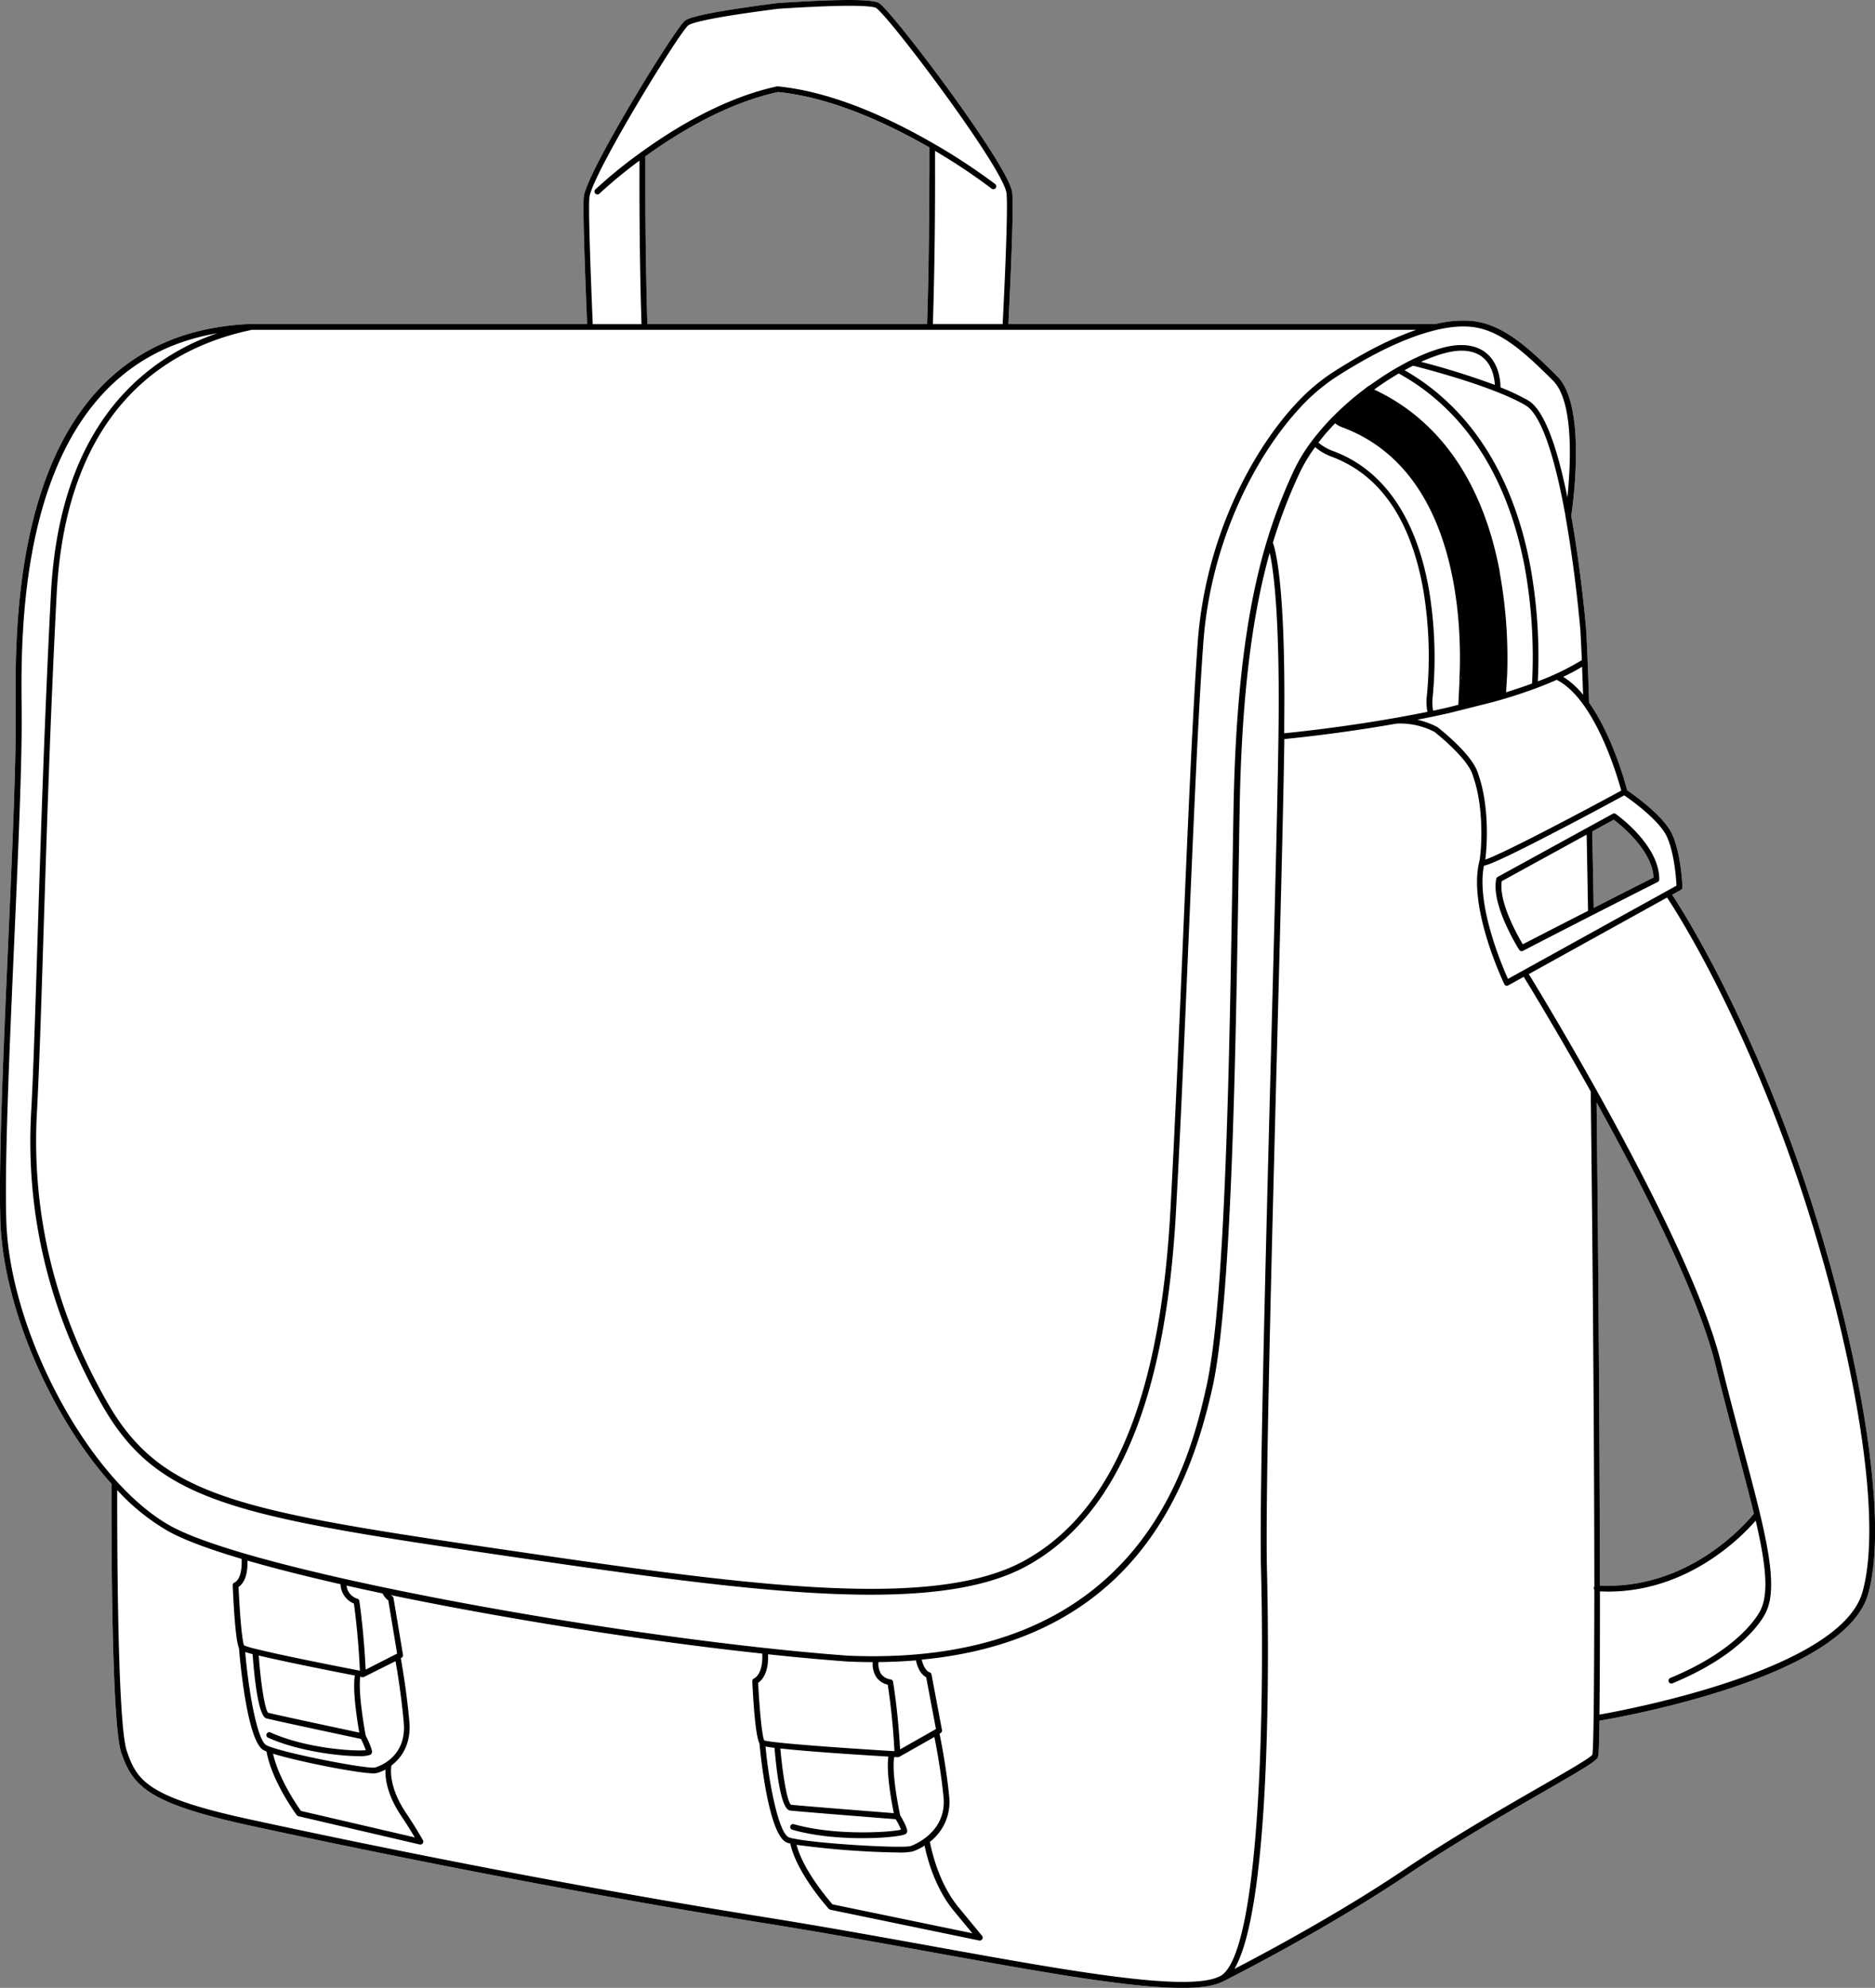
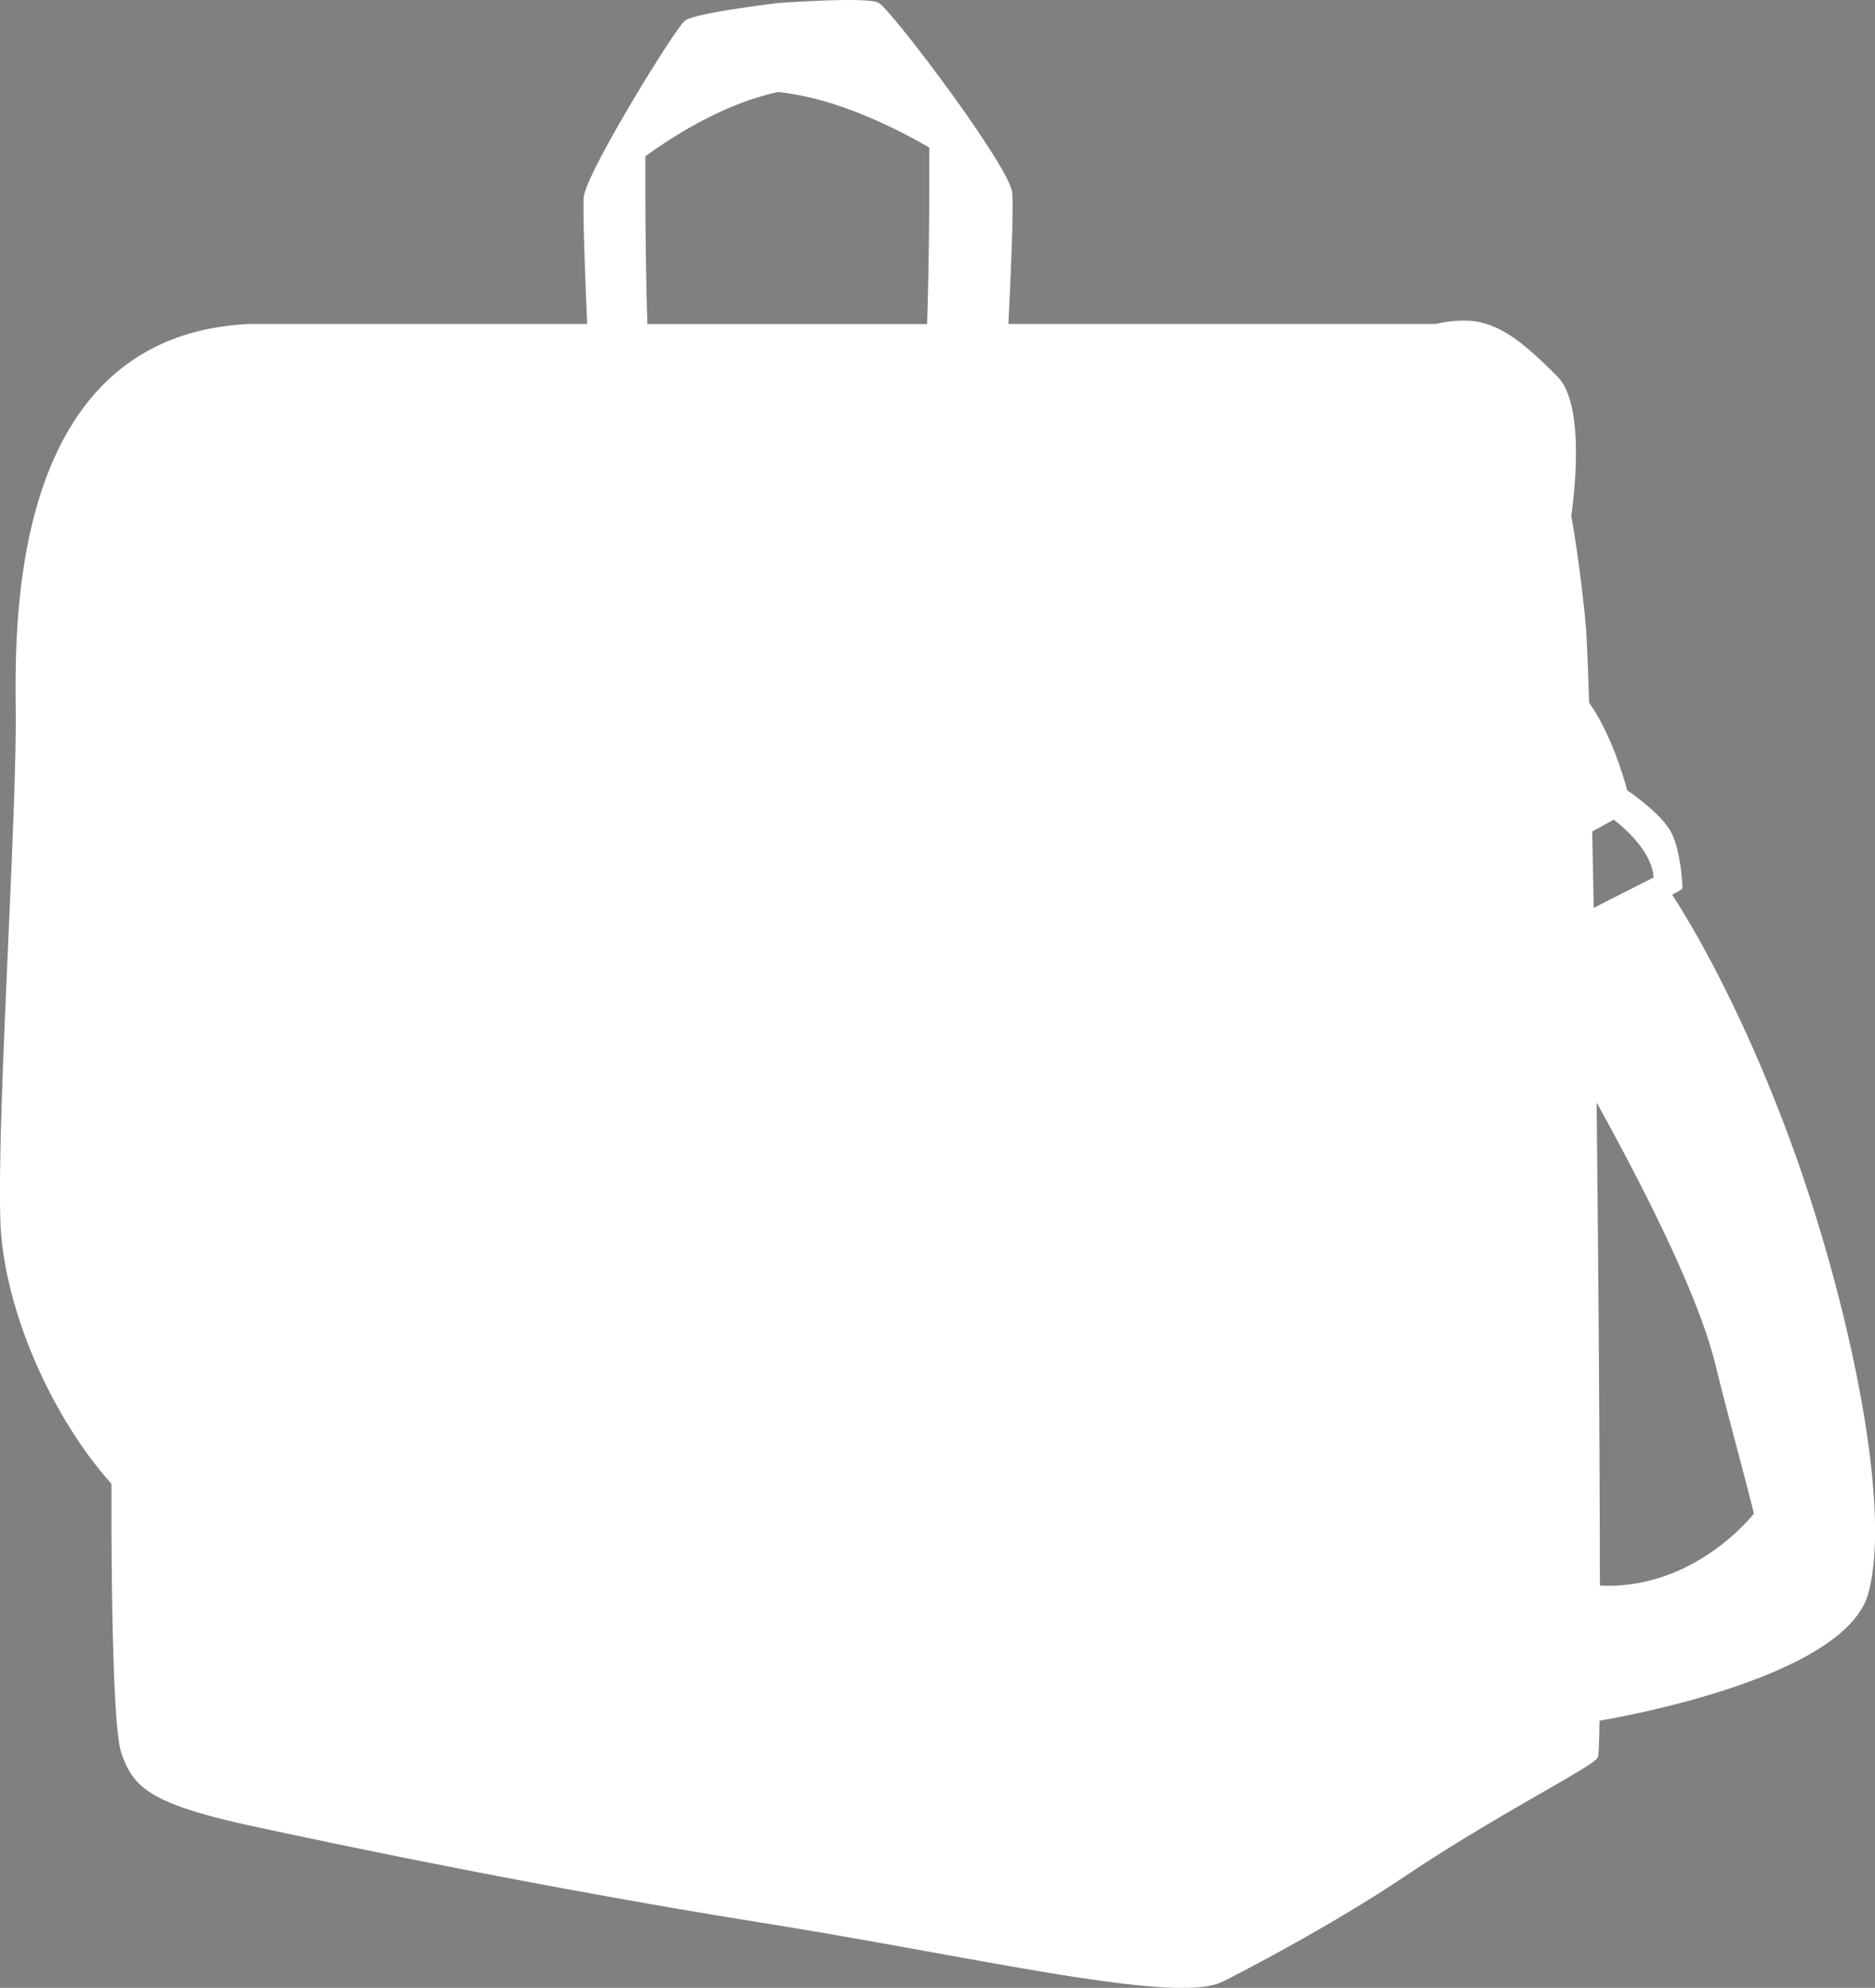
<svg xmlns="http://www.w3.org/2000/svg" viewBox="0 0 596.58 632.32">
  <rect x="0" y="0" width="596.58" height="632.32" fill="#808080" stroke="none" />
  <defs>
    <style>.cls-1{fill:#fff;}</style>
  </defs>
  <g id="Layer_2" data-name="Layer 2">
    <g id="Layer_1-2" data-name="Layer 1">
      <path class="cls-1" d="M569.51,362.54c-16.9-45.81-34.18-72.94-37.48-77.93l2.81-1.55a.93.93,0,0,0,.47-.84c0-.42-.39-10.39-3.22-16.74-2.66-5.94-12.51-12.83-14.37-14.09-.65-2.52-4.71-17.39-12.11-27.88-.14-4.62-.29-9-.46-13.06-.13-3.51-.29-6.91-.48-10.13,0-.18-1.52-18.27-4.74-36.24.46-3,5-34.9-4.39-44.3-9.6-9.61-17.76-17-27.84-17.74a36.85,36.85,0,0,0-10.76,1H320.85c1.2-24.38,1.6-38.46,1.2-41.84C321,52.55,283.58,3.13,279.57.9c-2.2-1.22-13-1.2-32.18.07h0c-26.72,3.42-28.81,5.11-29.5,5.66-3.23,2.58-31.39,48.35-32.14,56-.37,3.77.36,23.83,1.06,40.41H80C3.83,106,4.72,196.05,5,225.64c.16,16.48-1.08,44.6-2.4,74.37-1.5,34.1-3.06,69.36-2.49,88.17C1,416.07,16.41,450.77,35.47,472c0,5.82-.29,75.67,3.14,85.62,3.67,10.64,8.61,16,40.52,23,25.68,5.58,93.07,19.79,164,31.11,18.33,2.93,36.16,6.15,53.4,9.27,34,6.15,62.77,11.35,79.6,11.35,5.86,0,10.28-.63,13-2.07l.06,0c.16-.08,8.15-4.09,19.45-10.32s25.9-14.71,39.29-23.71c14.91-10,31.1-19.35,42.93-26.15,11.43-6.58,16.52-9.55,17.44-10.92.23-.34.46-.7.62-11.83,8.51-1.44,78-14,85.48-40.32C602.36,478.61,587.53,411.39,569.51,362.54ZM247.5,29.28c17.14,1.71,35,10.08,48.17,17.64v8c0,.15.07,15.78-.34,34.92-.11,5-.22,9.24-.35,13.23h-89c-.17-5.42-.3-10.72-.38-15.74-.32-16.79-.26-30.48-.26-30.62v-7C216,42,231.32,32.8,247.5,29.28ZM507.07,288.8c-.15-8.45-.3-16.59-.46-24.3l6.85-3.76c2.27,1.72,12.24,9.78,12.66,18.39C519.1,282.68,512.68,285.94,507.07,288.8Zm.88,61.81c14.92,26.92,32.37,61.21,37.79,83.23,2.43,9.89,4.87,19.05,7,27.13,2,7.6,3.84,14.42,5.31,20.51-2.36,2.93-20.52,24.22-49,22.89C509,464.22,508.62,406.92,508,350.61Z" />
-       <path d="M514.07,258.9a.92.92,0,0,0-1,0l-7.79,4.27-28.75,15.77a.88.88,0,0,0-.45.61c-1.76,8.18,6.92,22,7.29,22.58a.93.93,0,0,0,.78.43.9.9,0,0,0,.42-.1c.18-.09,17.77-9.23,42.87-21.9a.91.91,0,0,0,.5-.82C528,268.85,514.64,259.3,514.07,258.9Zm-29.55,41.48c-1.71-2.86-7.75-13.58-6.69-20.09l27-14.8c.15,7.71.3,15.82.45,24.24C494.35,295.29,486.84,299.18,484.52,300.38Zm22.55-11.58c-.15-8.45-.3-16.59-.46-24.3l6.85-3.76c2.27,1.72,12.24,9.78,12.66,18.39C519.1,282.68,512.68,285.94,507.07,288.8Z" />
-       <path d="M569.51,362.54c-16.9-45.81-34.18-72.94-37.48-77.93l2.81-1.55a.93.93,0,0,0,.47-.84c0-.42-.39-10.39-3.22-16.74-2.66-5.94-12.51-12.83-14.37-14.09-.65-2.52-4.71-17.39-12.11-27.88-.14-4.62-.29-9-.46-13.06-.13-3.51-.29-6.91-.48-10.13,0-.18-1.52-18.27-4.74-36.24.46-3,5-34.9-4.39-44.3-9.6-9.61-17.76-17-27.84-17.74a36.85,36.85,0,0,0-10.76,1H320.85c1.2-24.38,1.6-38.46,1.2-41.84C321,52.55,283.58,3.13,279.57.9c-2.2-1.22-13-1.2-32.18.07h0c-26.72,3.42-28.81,5.11-29.5,5.66-3.23,2.58-31.39,48.35-32.14,56-.37,3.77.36,23.83,1.06,40.41H80C3.83,106,4.72,196.05,5,225.64c.16,16.48-1.08,44.6-2.4,74.37-1.5,34.1-3.06,69.36-2.49,88.17C1,416.07,16.41,450.77,35.47,472c0,5.82-.29,75.67,3.14,85.62,3.67,10.64,8.61,16,40.52,23,25.68,5.58,93.07,19.79,164,31.11,18.33,2.93,36.16,6.15,53.4,9.27,34,6.15,62.77,11.35,79.6,11.35,5.86,0,10.28-.63,13-2.07l.06,0c.16-.08,8.15-4.09,19.45-10.32s25.9-14.71,39.29-23.71c14.91-10,31.1-19.35,42.93-26.15,11.43-6.58,16.52-9.55,17.44-10.92.23-.34.46-.7.62-11.83,8.51-1.44,78-14,85.48-40.32C602.36,478.61,587.53,411.39,569.51,362.54Zm-39.1-96.31c2.32,5.2,2.92,13.31,3,15.5l-53.61,29.65c-1.95-4.32-10.11-23.49-7.65-36,1.9-.38,7.05-2.59,23-10.89,9.71-5,19.38-10.27,21.63-11.49C519,254.49,528.06,261,530.41,266.23Zm-14.57-14.74c-14.89,8.08-38.07,20.24-43.27,21.95.63-4.3,1.34-17.21-2.24-27.23-1.66-6.15-12.51-14.58-13-14.93l-.15-.09a26.81,26.81,0,0,0-6.21-2.25c1.47-.28,2.95-.58,4.44-.89,1.82-.38,5.46-1.18,5.49-1.18l13.89-3.49h0c.37-.09.73-.19,1.05-.29,1.17-.32,2.33-.66,3.47-1q2.49-.75,4.82-1.54t4.47-1.57c2.37-.89,4.61-1.8,6.69-2.73C507.48,222.41,514.64,247.05,515.84,251.49ZM405,172.63a167.6,167.6,0,0,1,8.3-21.76,51.18,51.18,0,0,1,5.14-8.65,17.29,17.29,0,0,0,5.11,3c15.57,5.74,25.45,20.15,29.37,42.83A128.91,128.91,0,0,1,454,221.2a17.37,17.37,0,0,0,.16,5.24c-3.43.69-6.81,1.33-10.11,1.91-17,3-31.58,4.52-35.44,4.9,0-1.11,0-2.18,0-3.18C409.09,185.76,405.74,174.62,405,172.63Zm72.18,9.22c-5.32-28.32-19.1-48.22-39.95-57.93q.84-.61,1.68-1.2l.72-.49,1.39-.94c.28-.19.57-.36.86-.55s.84-.54,1.27-.8l.89-.54,1-.6c20.8,11.43,34.65,32.7,40.08,61.55a159.93,159.93,0,0,1,2.34,37.08l-.93.34-.88.31-1.35.47-.83.28-1.58.52-.69.23-2,.63.34-5.72A151.89,151.89,0,0,0,477.13,181.85Zm-12.81,34.94.38-.94a3.09,3.09,0,0,1,.36-.64l-.74,1.58L464,224.2l-3.5.88h0c-1.51.34-3,.66-4.52,1a15.29,15.29,0,0,1-.11-4.63,131.35,131.35,0,0,0-1.18-33.71c-4-23.06-14.54-38.37-30.55-44.27a15.12,15.12,0,0,1-4.65-2.69l.45-.58.55-.69c.26-.33.54-.66.81-1l.54-.64c.31-.37.64-.73,1-1.1l.47-.52c.48-.54,1-1.07,1.5-1.61h0a7.28,7.28,0,0,0,2.15,1.24C464.58,149.74,465.23,199.85,464.32,216.79ZM503.7,221a26.16,26.16,0,0,0-6.32-5.71c2.19-1,4.19-2.11,6-3.19Q503.55,216.33,503.7,221Zm-.86-20.54c.17,3,.33,6.23.46,9.53a81.69,81.69,0,0,1-14,6.74,161.47,161.47,0,0,0-2.4-36.7c-5.45-29-19.28-50.44-40-62.27.92-.5,1.82-1,2.71-1.43,7.92,2,26.47,7.16,35.77,12.59,3.26,1.89,8.11,9.56,12.74,35.31a.11.11,0,0,1,0,.05s0,.09,0,.13C501.32,182.27,502.83,200.29,502.84,200.45ZM452.15,115.1c4.82-2.19,9.15-3.45,12.37-3.54,3.44-.09,6.14.85,8,2.8,2.44,2.52,3,6.16,3.1,8.08A243.75,243.75,0,0,0,452.15,115.1ZM187.53,62.85C188.22,55.74,216,10.47,219,8.06c.71-.57,4.93-2.24,28.55-5.26,26.26-1.73,30.47-.66,31.14-.29,3.72,2.06,40.6,50.94,41.55,58.94.38,3.24,0,17.63-1.22,41.63H296.82c.13-4,.24-8.2.35-13.2.41-19.16.34-34.8.34-34.95V48a186.27,186.27,0,0,1,18,12,.93.93,0,0,0,.57.19.92.92,0,0,0,.56-1.64,191.62,191.62,0,0,0-19.44-12.79.81.81,0,0,0-.35-.2c-13.37-7.73-31.73-16.36-49.34-18.08l-.14,0h-.14c-16.61,3.58-32.35,13.06-43.2,20.92a.73.73,0,0,0-.36.26,150.85,150.85,0,0,0-14.25,11.61.93.93,0,0,0,0,1.3,1,1,0,0,0,.67.28.91.91,0,0,0,.63-.26,152.18,152.18,0,0,1,12.74-10.49v5.64c0,.14-.05,13.86.26,30.66.09,5,.22,10.3.39,15.71H188.6C187.61,79.68,187.24,65.77,187.53,62.85Zm107.8,27c-.11,5-.22,9.24-.35,13.23h-89c-.17-5.42-.3-10.72-.38-15.74-.32-16.79-.26-30.48-.26-30.62v-7c10.66-7.7,26-16.93,42.2-20.45,17.14,1.71,35,10.08,48.17,17.64v8C295.67,55.08,295.74,70.71,295.33,89.85ZM80.14,104.92H450.6a105.93,105.93,0,0,0-16.39,7.43c-3.37,1.86-6.87,4-10.41,6.25a62.75,62.75,0,0,0-11.45,9.82.6.6,0,0,0-.08.08c-13.45,14.45-28.69,41.9-31.18,75.75-1.56,21.21-3.1,57.23-4.73,95.37-1.29,30-2.62,61.09-4,86C369.05,444.75,353.89,481,326,496.4c-29.75,16.46-91.18,7.45-168.94-3.95-81.55-11.95-105.81-16.7-122.72-46C17.57,417.32,10,386.22,11.74,354c.73-13.4,1.35-33.14,2.07-56,1-31.33,2.19-70.32,4.22-109C21.14,129.55,53.51,110.46,80.14,104.92ZM2,388.13c-.56-18.75,1-54,2.5-88,1.31-29.8,2.56-57.94,2.39-74.46C6.57,198,5.77,116.73,69.17,106A72.69,72.69,0,0,0,42.3,122.21c-15.8,15.11-24.58,37.54-26.1,66.68-2,38.67-3.25,77.67-4.23,109-.71,22.85-1.33,42.58-2.06,56-1.8,32.63,5.88,64.08,22.83,93.48,17.34,30.07,41.81,34.89,124,46.93,78.11,11.46,139.8,20.5,170.1,3.75,28.49-15.76,44-52.48,47.3-112.25,1.4-25,2.73-56,4-86.07,1.63-38.12,3.17-74.12,4.73-95.31,2.46-33.43,17.51-60.5,30.77-74.7l.06-.08a60.62,60.62,0,0,1,11-9.45c3.51-2.28,7-4.36,10.31-6.19,13.08-7.19,24.3-10.68,32.47-10.09,9.45.68,17.34,7.87,26.68,17.2,6.7,6.7,5.58,27,4.55,37.1-3.59-17.71-7.79-28.09-12.52-30.85a69,69,0,0,0-8.77-4.14c0-1.78-.35-6.69-3.64-10.09-2.25-2.34-5.43-3.47-9.4-3.36-5,.13-12.22,2.76-19.94,7.22-.74.42-1.48.86-2.21,1.31s-1.47.91-2.2,1.39c-1.47,1-2.93,2-4.36,3l-.09,0c-1.13.83-2.23,1.67-3.31,2.53a92.08,92.08,0,0,0-8.93,8.11,77.09,77.09,0,0,0-5.94,6.95,53.4,53.4,0,0,0-5.91,9.78c-9.21,20.05-17.87,46.84-19,106.62-.12,6.69-.24,13.9-.36,21.48-.93,57.45-2.19,136.13-8.35,163.23-5,22.09-20.31,89.31-114,85.27-69-5.06-188.12-26.33-215.28-41.14C28.62,471.39,3,424,2,388.13ZM289.79,587.21c-2.53.84-29.64-.73-37.29-2.38l-.11,0a10.15,10.15,0,0,1-1.35-.37c-3.31-1.29-6.43-17.46-7.47-28.9.74.14,1.72.28,2.87.43.75,9,2.2,19.56,4.9,19.92,2.47.33,29.61,2.45,33.65,2.77a24.53,24.53,0,0,1,1.7,3.32c-3.41.88-21.14,2-34.19-1.76A.92.92,0,0,0,252,582c7.06,2.06,15.45,2.72,22.38,2.72,7.23,0,12.87-.72,13.79-1.34a1.06,1.06,0,0,0,.48-.78c.1-1.07-1.32-3.62-2.23-5.14-.31-1.4-2.8-13.32-1.9-18.55l1,.06h.05a1.21,1.21,0,0,0,.31-.06l.07,0,.07,0,11.28-6.38c.59,2.93,2.09,10.8,2.91,19.13C301.33,583.22,289.91,587.17,289.79,587.21Zm4.39-.13c.74,3.65,3.18,13.35,9.35,20.81l5.85,7.07-44.5-9.19c-1.36-1.55-9.36-10.92-11.43-18.94a270.46,270.46,0,0,0,32.23,2.44,20.59,20.59,0,0,0,4.69-.32A17.44,17.44,0,0,0,294.18,587.08Zm-49.8-60.86c8.92.95,17.46,1.73,25.4,2.31,2.68.12,5.31.17,7.91.18a7.64,7.64,0,0,0,1.09,4.7,6,6,0,0,0,3.68,2.48c1.48,9.64,2,18.28,2.12,21.15-15.26-.91-38.88-2.57-41.42-3.42-.72-1.41-1.53-10.2-1.94-18.32C242.37,534.53,244.61,532.24,244.38,526.22Zm40,50.54c-5.77-.45-30.06-2.36-32.73-2.69-1.23-1-2.65-9.78-3.36-17.89,8.38.93,23.28,1.92,34.37,2.59C281.92,563.81,283.7,573.37,284.39,576.76Zm2-20.28a214,214,0,0,0-2.22-21.5.93.93,0,0,0-.74-.76,4.47,4.47,0,0,1-3.12-1.82,5.92,5.92,0,0,1-.78-3.7q6.11-.06,11.9-.54c.79,3.6,2.37,4.9,3.26,5.36L297.8,550ZM127.85,577.93c1.65,2.45,3.16,4.92,4.12,6.54l-36.21-8.42c-1.16-1.62-7.1-10.22-8.89-18.2,7.94,2.46,27,6.25,32,6.25a3.66,3.66,0,0,0,.92-.08,12,12,0,0,0,2.86-1.13C122.52,565.65,123.13,571,127.85,577.93Zm-8.53-15.69c-2.26.56-26.64-4.1-33.36-6.6a.24.24,0,0,0-.09,0,10.17,10.17,0,0,1-1.13-.5c-3-1.67-5.76-18.05-6.72-29.63.56.18,1.32.39,2.35.66.67,9.11,2,19.77,4.36,20.43,2.21.61,26.47,5.77,30.12,6.55a31.32,31.32,0,0,1,1.54,3.56c-3.37.43-18.93-.48-30.34-5.63a.92.92,0,0,0-1.21.46.9.9,0,0,0,.46,1.21c9.36,4.23,22.36,5.87,28.78,5.87a10.06,10.06,0,0,0,3.73-.42,1.07,1.07,0,0,0,.54-.82c.08-1-1.19-3.73-2-5.33-.24-1.3-2.47-13.43-1.72-18.69l.67.14h.18a.81.81,0,0,0,.37-.09h0l10-5c.53,3,1.88,11.06,2.61,19.52C129.51,559.59,119.43,562.22,119.32,562.24Zm-5-11.11c-5.56-1.19-26.62-5.68-29-6.31-1.11-1.06-2.4-10-3-18.21,8.55,2.06,24.49,5.19,30.58,6.37C112.12,537.83,113.69,547.54,114.32,551.13Zm-.25-19.78c-5.5-1.06-24.09-4.69-32.61-6.82a26.72,26.72,0,0,1-3.8-1.13C77,522,76.27,513.07,75.9,504.79c1.08-.69,3-2.7,2.84-8.37,8.6,2.49,18.62,5,29.62,7.52a6.84,6.84,0,0,0,4.25,6.15c1.31,9.7,1.77,18.32,1.9,21.35Zm2.27-.25c-.15-3.34-.64-12.09-2-21.81a.91.91,0,0,0-.62-.75,4.86,4.86,0,0,1-3.46-4.17q5.6,1.26,11.48,2.5a5.78,5.78,0,0,0,1.81,2.23L126.35,526Zm271.91,97.5-.07,0c-9.93,5.24-47.66-1.58-91.35-9.48-17.25-3.11-35.09-6.34-53.44-9.27-70.85-11.32-138.2-25.52-163.87-31.1C46.81,571.68,43.6,566.44,40.35,557c-3.07-8.89-3.08-70.38-3.05-83a68.33,68.33,0,0,0,16.43,13.18c5,2.75,13,5.69,23.15,8.7.28,6.53-2.17,7.48-2.17,7.48a.91.91,0,0,0-.67.92c.28,6.61.91,17.6,2,20,.19,2.42,2.45,29.42,7.76,32.4a9.4,9.4,0,0,0,1,.46c1.7,9.49,9.29,19.8,9.62,20.24a.91.91,0,0,0,.53.35l38.62,9a.75.75,0,0,0,.21,0,.91.91,0,0,0,.73-.36.93.93,0,0,0,.07-1s-2.44-4.31-5.27-8.49c-5.57-8.22-5-13.94-4.77-15.28,3.3-2.49,6.32-6.91,5.71-13.93-.79-9.11-2.29-17.78-2.73-20.23l.2-.1a.9.9,0,0,0,.49-1l-3-18a1,1,0,0,0-.57-.71,1.91,1.91,0,0,1-.34-.24C161.13,515,205.14,522,242.53,526c.33,6.63-2.55,7.89-2.56,7.89a.93.93,0,0,0-.61.91c.31,6.52,1,17.32,2.29,19.81.23,2.51,2.76,29.18,8.73,31.51a9.69,9.69,0,0,0,1.08.31c2,9.36,11.83,20.3,12.25,20.77a1,1,0,0,0,.5.28l47.36,9.79.18,0a.92.92,0,0,0,.71-1.51L305,606.72c-6.41-7.75-8.67-18.36-9.13-20.84A16,16,0,0,0,302,571.39c-.89-9-2.57-17.52-3.06-19.9l.32-.19a.9.9,0,0,0,.45-1l-3.32-17.65a.91.91,0,0,0-.72-.73s-1.57-.49-2.4-4c27.67-2.63,49.65-12.6,65.5-29.78,16.77-18.17,23.4-40.88,26.92-56.38,6.2-27.29,7.47-106.08,8.39-163.61.13-7.58.24-14.79.36-21.48.7-38.21,4.5-62.83,9.55-80.83,1.18,5.22,3.16,19.27,2.83,54.13-.18,19.63-1.26,60.88-2.41,104.56-1.75,66.72-3.74,142.34-3.18,164.83C402.36,544.2,400.88,621.71,388.25,628.6Zm118.8-82.11c-.12,9-.31,11.2-.39,11.69-1,1.2-8.34,5.41-16.77,10.26-11.85,6.82-28.07,16.16-43,26.21-20.78,14-44.5,26.66-54.13,31.66,12.3-20.93,10.83-108.25,10.36-126.92-.56-22.43,1.42-98,3.17-164.73,1.06-40.26,2.06-78.45,2.36-99.57,3.56-.34,18.33-1.85,35.72-4.92a23.9,23.9,0,0,1,12,2.61c.91.72,10.82,8.58,12.28,14,3.89,10.9,2.58,25.15,2,27.38h0c-3.54,14.63,7.53,37.92,8,38.91a.93.93,0,0,0,.55.48,1.26,1.26,0,0,0,.27,0,.89.89,0,0,0,.45-.12l4.9-2.71c2.07,3.37,10.9,17.86,21.31,36.48.7,57.57,1.12,116.54,1.15,157.5a.84.84,0,0,0,0,1C507.24,523.18,507.18,537.27,507.05,546.49Zm.9-195.88c14.92,26.92,32.37,61.21,37.79,83.23,2.43,9.89,4.87,19.05,7,27.13,2,7.6,3.84,14.42,5.31,20.51-2.36,2.93-20.52,24.22-49,22.89C509,464.22,508.62,406.92,508,350.61Zm84.63,155.85c-7,24.61-74.32,37.3-83.68,38.95.12-9.14.17-22.65.16-39.19.86,0,1.72.06,2.56.06,25.53,0,42.48-17.38,47-22.58,3.13,13.47,4.28,23,1.53,28.51-.06.12-5.55,12-28.71,21.54a.92.92,0,0,0-.5,1.2.93.93,0,0,0,.85.57.84.84,0,0,0,.35-.07c23.84-9.81,29.46-22,29.67-22.46,3.1-6.19,1.72-16.64-1.81-31.43-1.49-6.25-3.35-13.25-5.43-21.06-2.15-8.08-4.59-17.23-7-27.1-5.66-23-24.35-59.31-39.68-86.75a.79.79,0,0,0-.17-.31c-10.36-18.53-19.15-33-21.3-36.48l44-24.36c3,4.51,20.35,31.56,37.37,77.68C585.71,411.76,600.49,478.48,592.58,506.46Z" />
    </g>
  </g>
</svg>